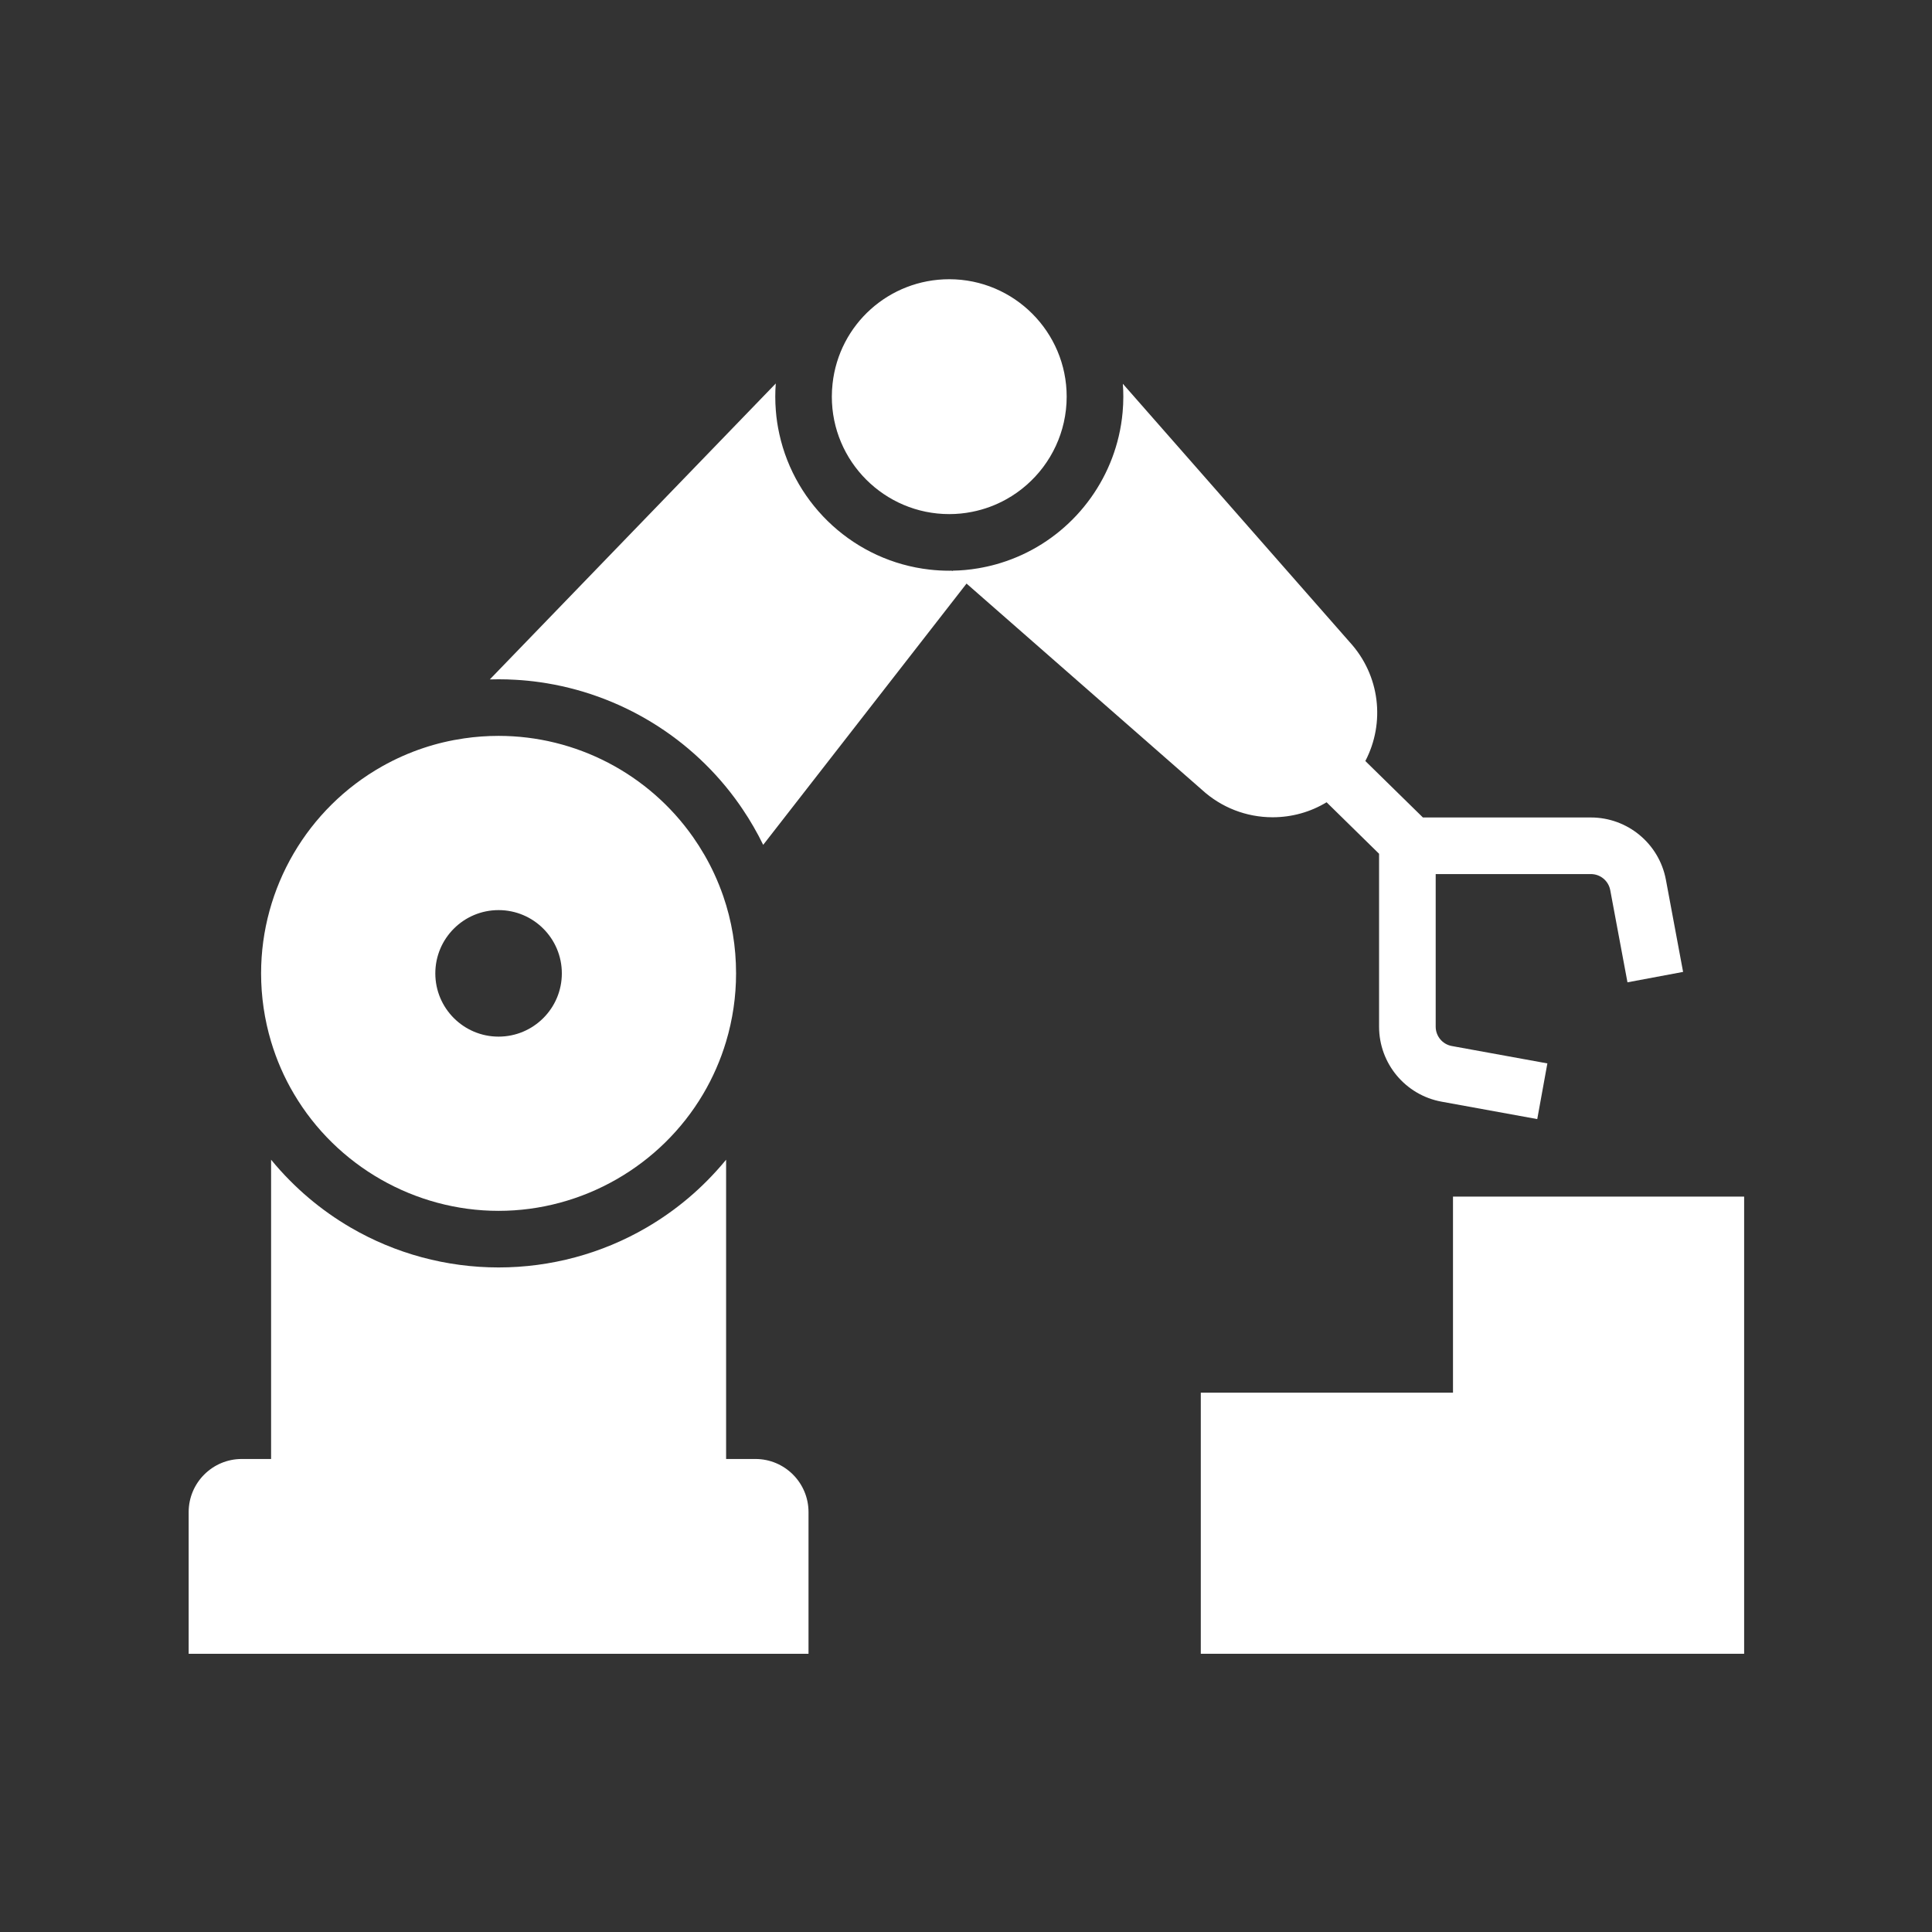
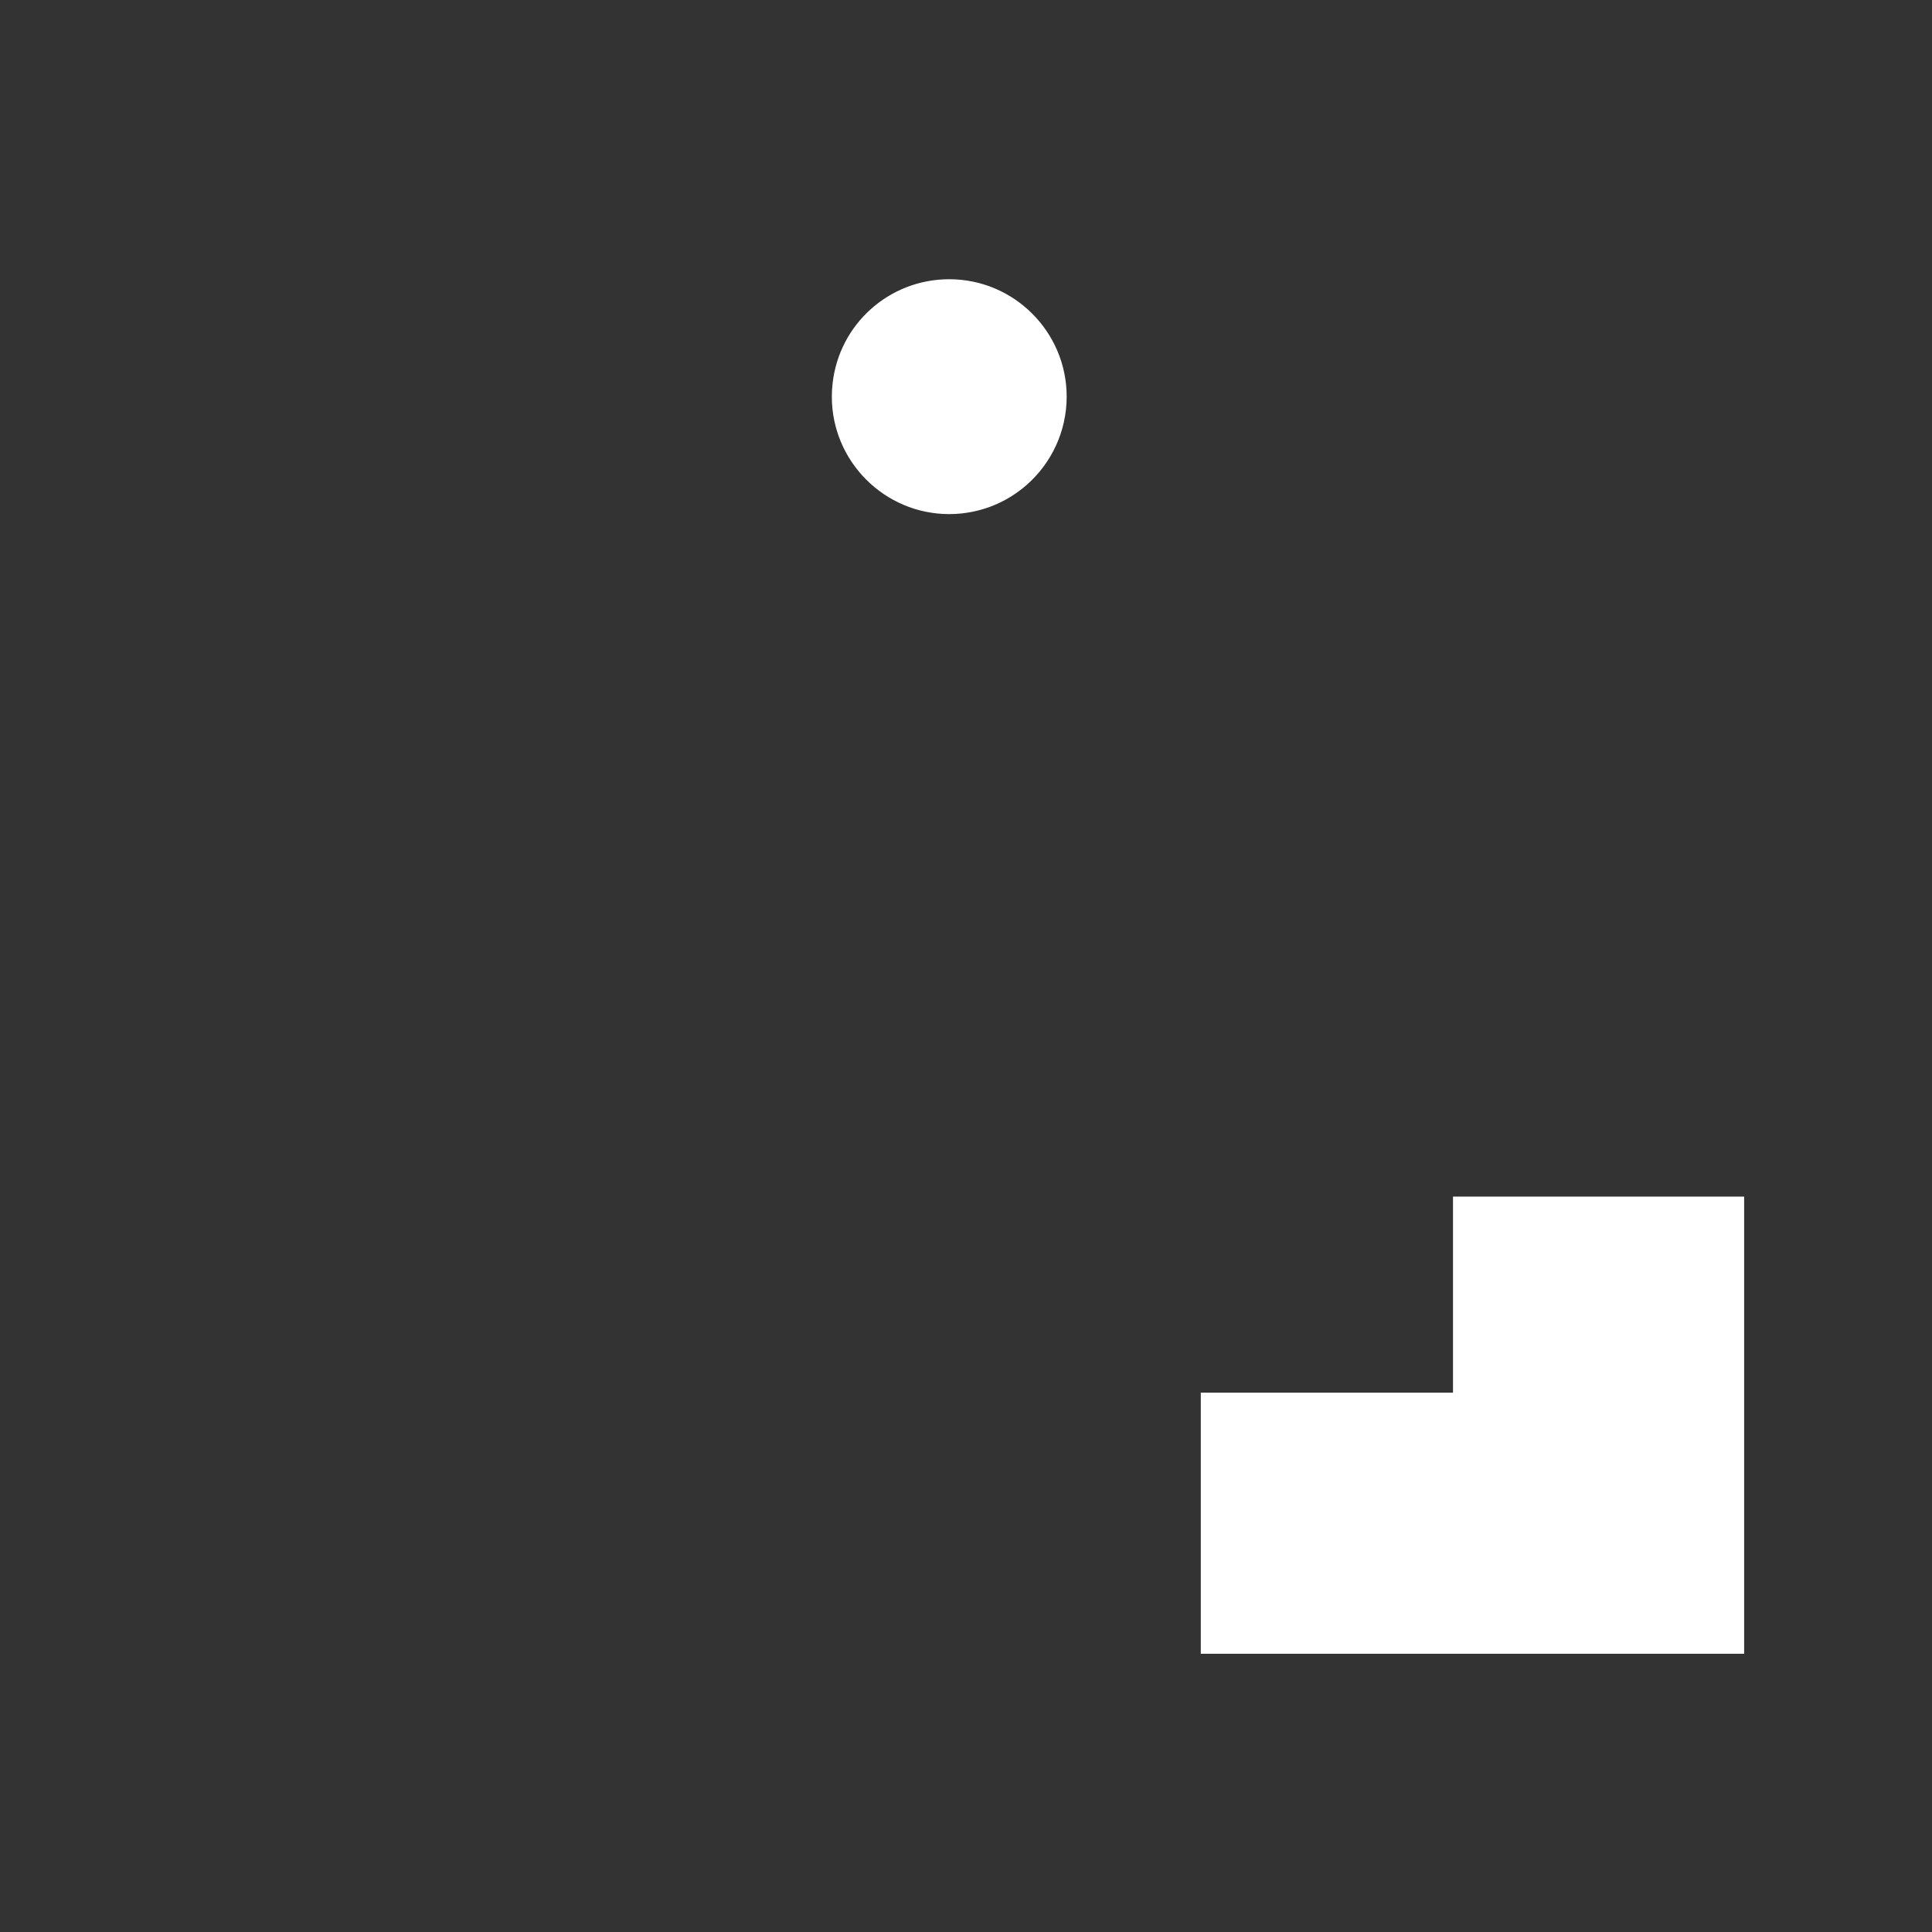
<svg xmlns="http://www.w3.org/2000/svg" width="72" height="72" viewBox="0 0 72 72" fill="none">
  <rect x="0" y="0" width="72" height="72" fill="#333333" stroke="none" />
-   <path d="M30.131 56.35V61.632H7.031V56.35C7.031 55.259 7.919 54.372 9.009 54.372H10.103V43.219C10.325 43.489 10.559 43.75 10.806 43.997C11.031 44.224 11.265 44.441 11.509 44.647C11.994 45.057 12.514 45.425 13.065 45.746C14.733 46.72 16.64 47.234 18.581 47.234C20.523 47.234 22.43 46.72 24.098 45.746C24.648 45.425 25.169 45.057 25.654 44.647C25.898 44.441 26.132 44.224 26.357 43.997C26.603 43.749 26.838 43.489 27.06 43.219V54.372H28.153C29.244 54.372 30.131 55.259 30.131 56.35Z" fill="white" />
  <path d="M64.999 44.594V61.631H44.75V51.901H54.149V44.594H64.999Z" fill="white" />
-   <path d="M26.953 33.395C26.855 33.112 26.742 32.833 26.615 32.558C26.397 32.087 26.133 31.631 25.832 31.201C24.175 28.836 21.464 27.424 18.581 27.424C18.15 27.424 17.718 27.455 17.297 27.517C16.779 27.592 16.274 27.711 15.783 27.875C15.251 28.052 14.737 28.28 14.243 28.558C11.46 30.126 9.73 33.083 9.73 36.275C9.73 37.14 9.857 37.997 10.102 38.817C10.306 39.497 10.59 40.153 10.954 40.766C12.54 43.455 15.462 45.125 18.581 45.125C21.699 45.125 24.621 43.455 26.207 40.767C26.57 40.152 26.856 39.496 27.059 38.817C27.305 37.997 27.431 37.14 27.431 36.275C27.431 35.281 27.271 34.316 26.953 33.395ZM18.58 38.632C17.279 38.632 16.223 37.576 16.223 36.275C16.223 34.973 17.279 33.917 18.58 33.917C19.882 33.917 20.938 34.973 20.938 36.275C20.938 37.576 19.882 38.632 18.58 38.632Z" fill="white" />
  <path d="M39.752 14.783C39.752 15.11 39.715 15.429 39.646 15.739C39.373 16.958 38.587 18.002 37.505 18.605C37.112 18.825 36.681 18.986 36.22 19.076C35.947 19.131 35.663 19.159 35.376 19.159C32.963 19.159 31 17.196 31 14.783C31 14.621 31.009 14.46 31.027 14.3C31.269 12.08 33.139 10.406 35.376 10.406C37.789 10.406 39.752 12.369 39.752 14.783Z" fill="white" />
-   <path d="M62.724 36.22L60.651 36.608L60.009 33.173C59.944 32.826 59.641 32.574 59.288 32.574H53.504V38.261C53.504 38.615 53.757 38.919 54.105 38.982L57.666 39.63L57.289 41.705L53.728 41.057C52.376 40.812 51.394 39.635 51.394 38.261V31.817L49.438 29.898C48.837 30.262 48.147 30.457 47.425 30.457C46.447 30.457 45.512 30.093 44.791 29.432L36.02 21.748L28.442 31.485C28.33 31.255 28.209 31.027 28.08 30.805C27.956 30.589 27.823 30.376 27.683 30.169C27.643 30.108 27.603 30.049 27.561 29.99C25.806 27.485 23.094 25.843 20.11 25.422C19.816 25.38 19.518 25.351 19.219 25.334C19.008 25.321 18.795 25.315 18.582 25.315C18.473 25.315 18.364 25.316 18.254 25.32L28.911 14.291C28.898 14.453 28.892 14.618 28.892 14.783C28.892 14.958 28.899 15.13 28.913 15.301C28.936 15.599 28.98 15.891 29.044 16.177C29.631 18.852 31.875 20.914 34.642 21.227C34.883 21.255 35.129 21.269 35.378 21.269C35.409 21.269 35.44 21.269 35.471 21.267L35.489 21.284L35.502 21.267C35.819 21.262 36.133 21.233 36.439 21.181C36.447 21.18 36.456 21.179 36.464 21.177C36.52 21.168 36.575 21.158 36.631 21.146C36.852 21.103 37.069 21.049 37.281 20.983C39.497 20.305 41.171 18.484 41.692 16.259C41.761 15.965 41.81 15.665 41.837 15.358C41.854 15.168 41.863 14.977 41.863 14.783C41.863 14.621 41.857 14.46 41.845 14.302L50.297 23.927C51.436 25.168 51.625 26.943 50.882 28.361L53.028 30.465H59.288C60.656 30.465 61.831 31.441 62.083 32.785L62.724 36.22Z" fill="white" />
</svg>